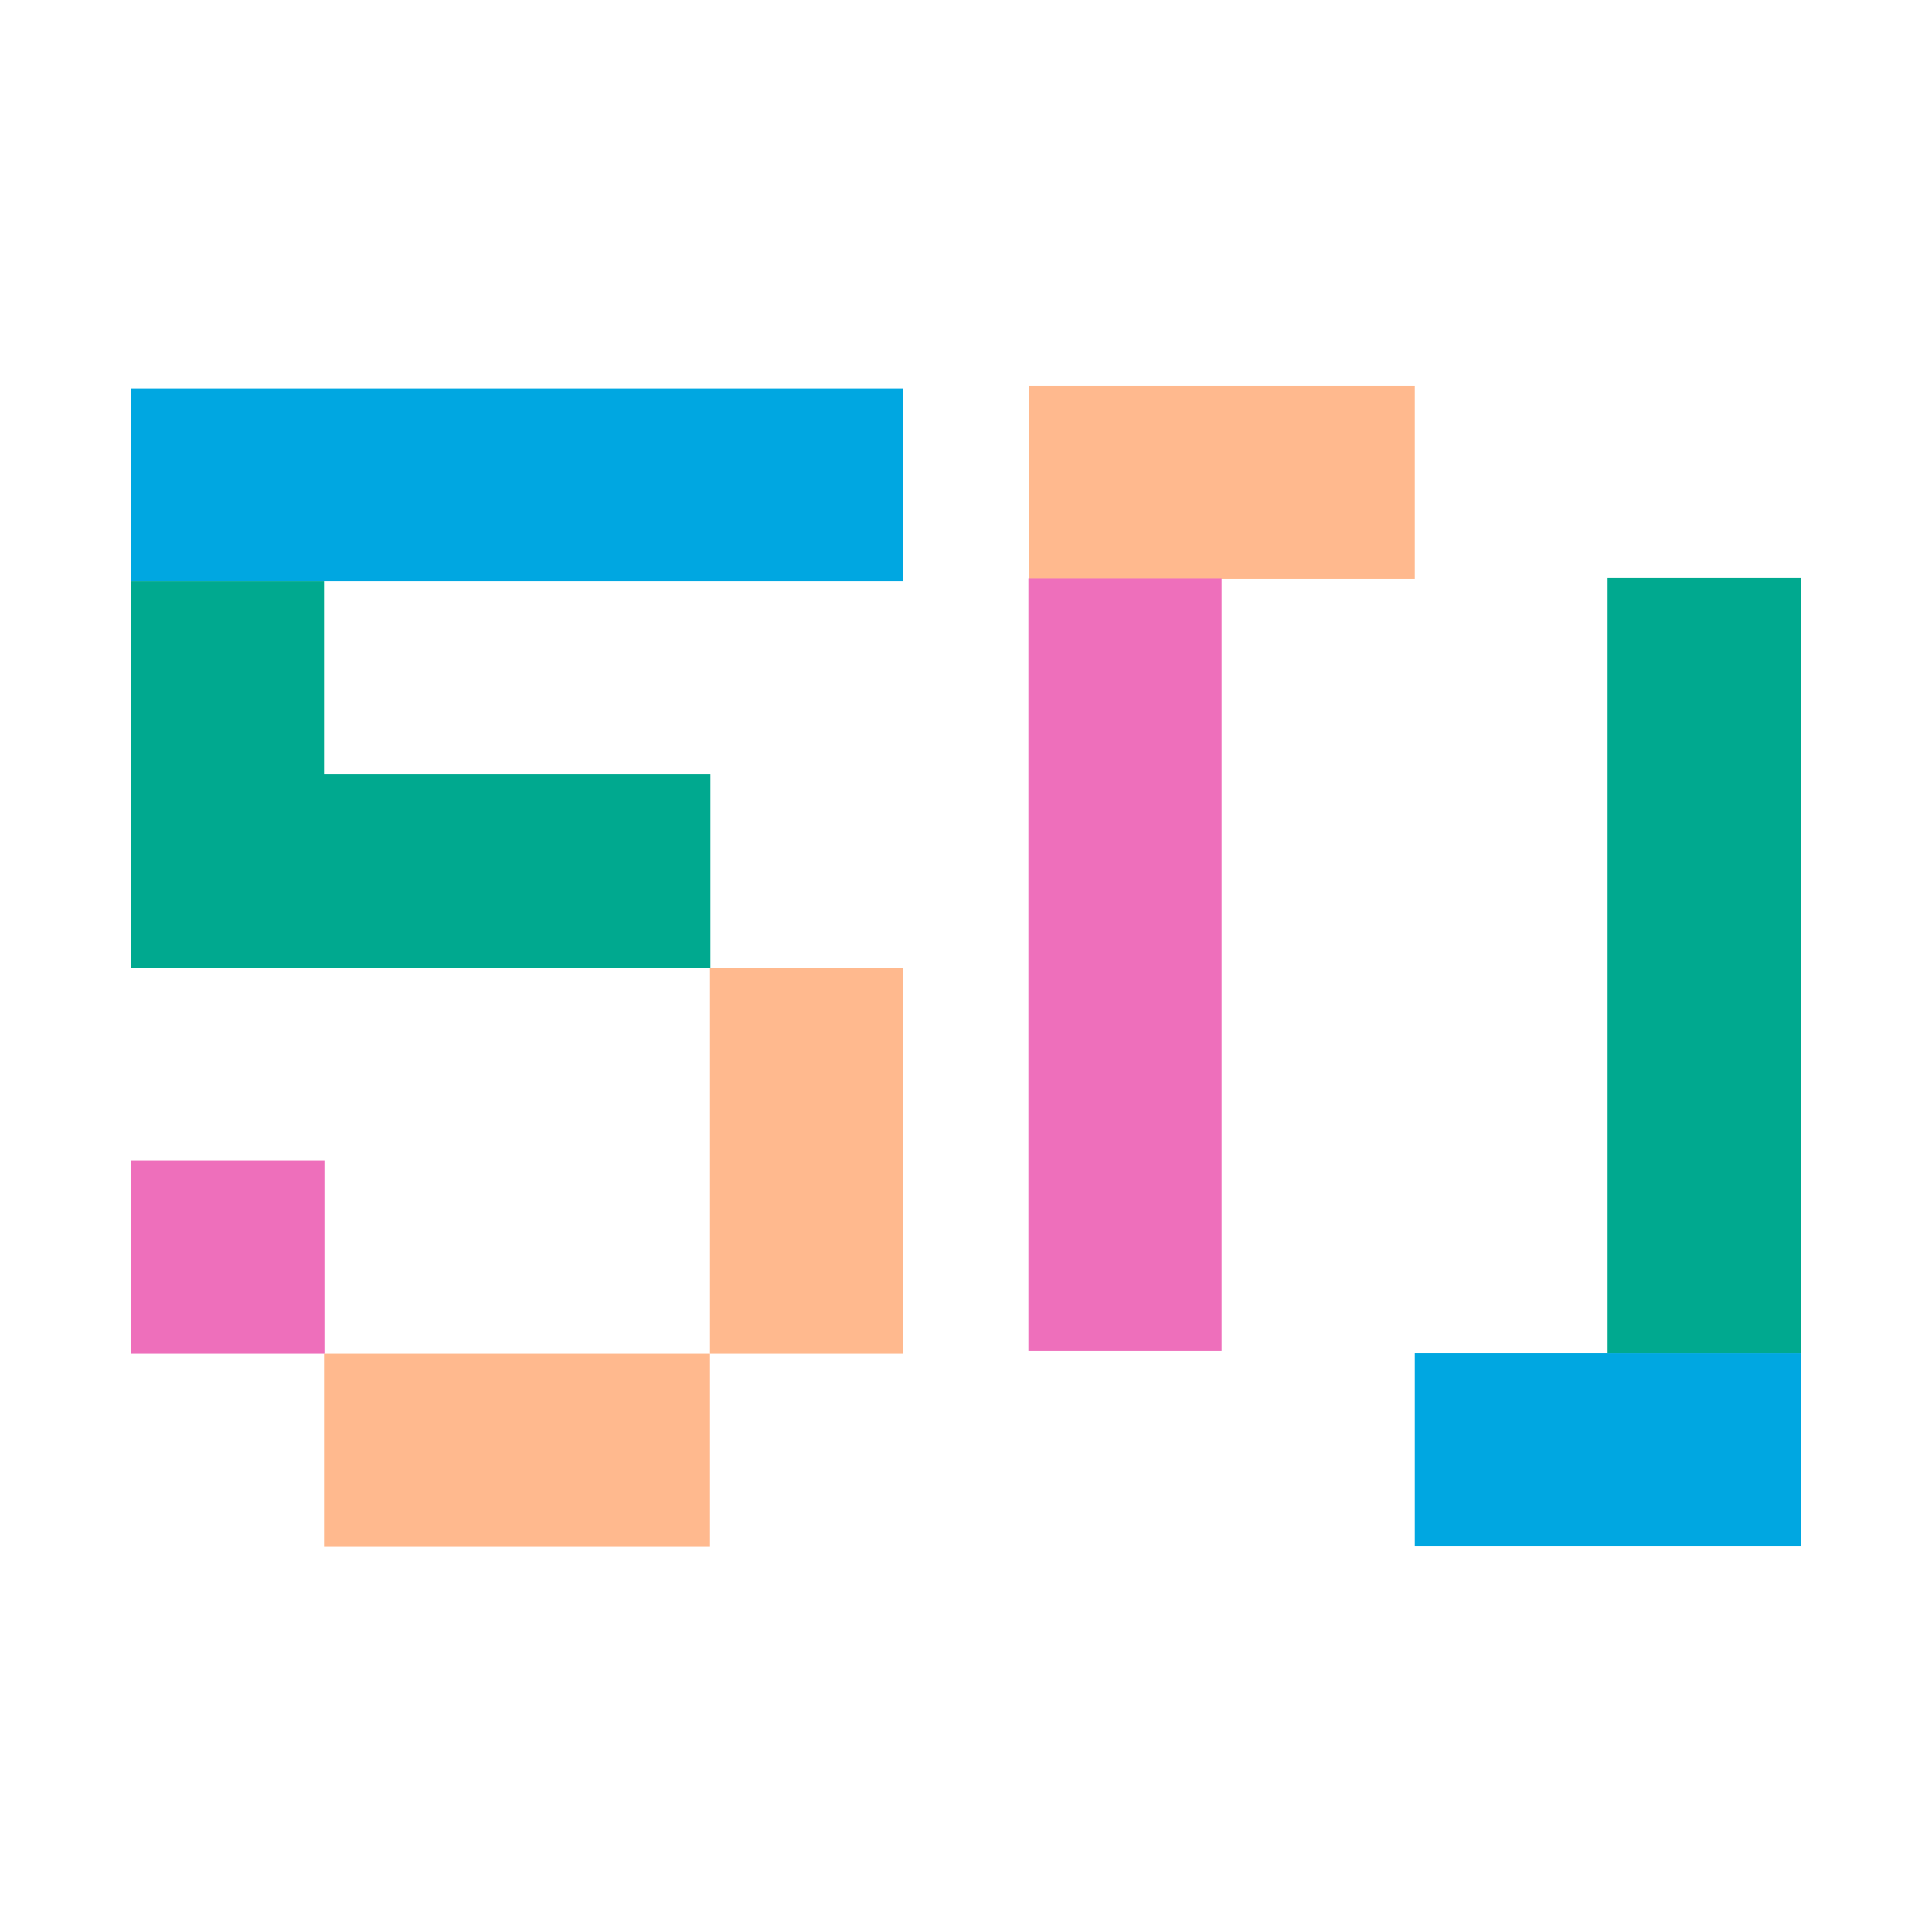
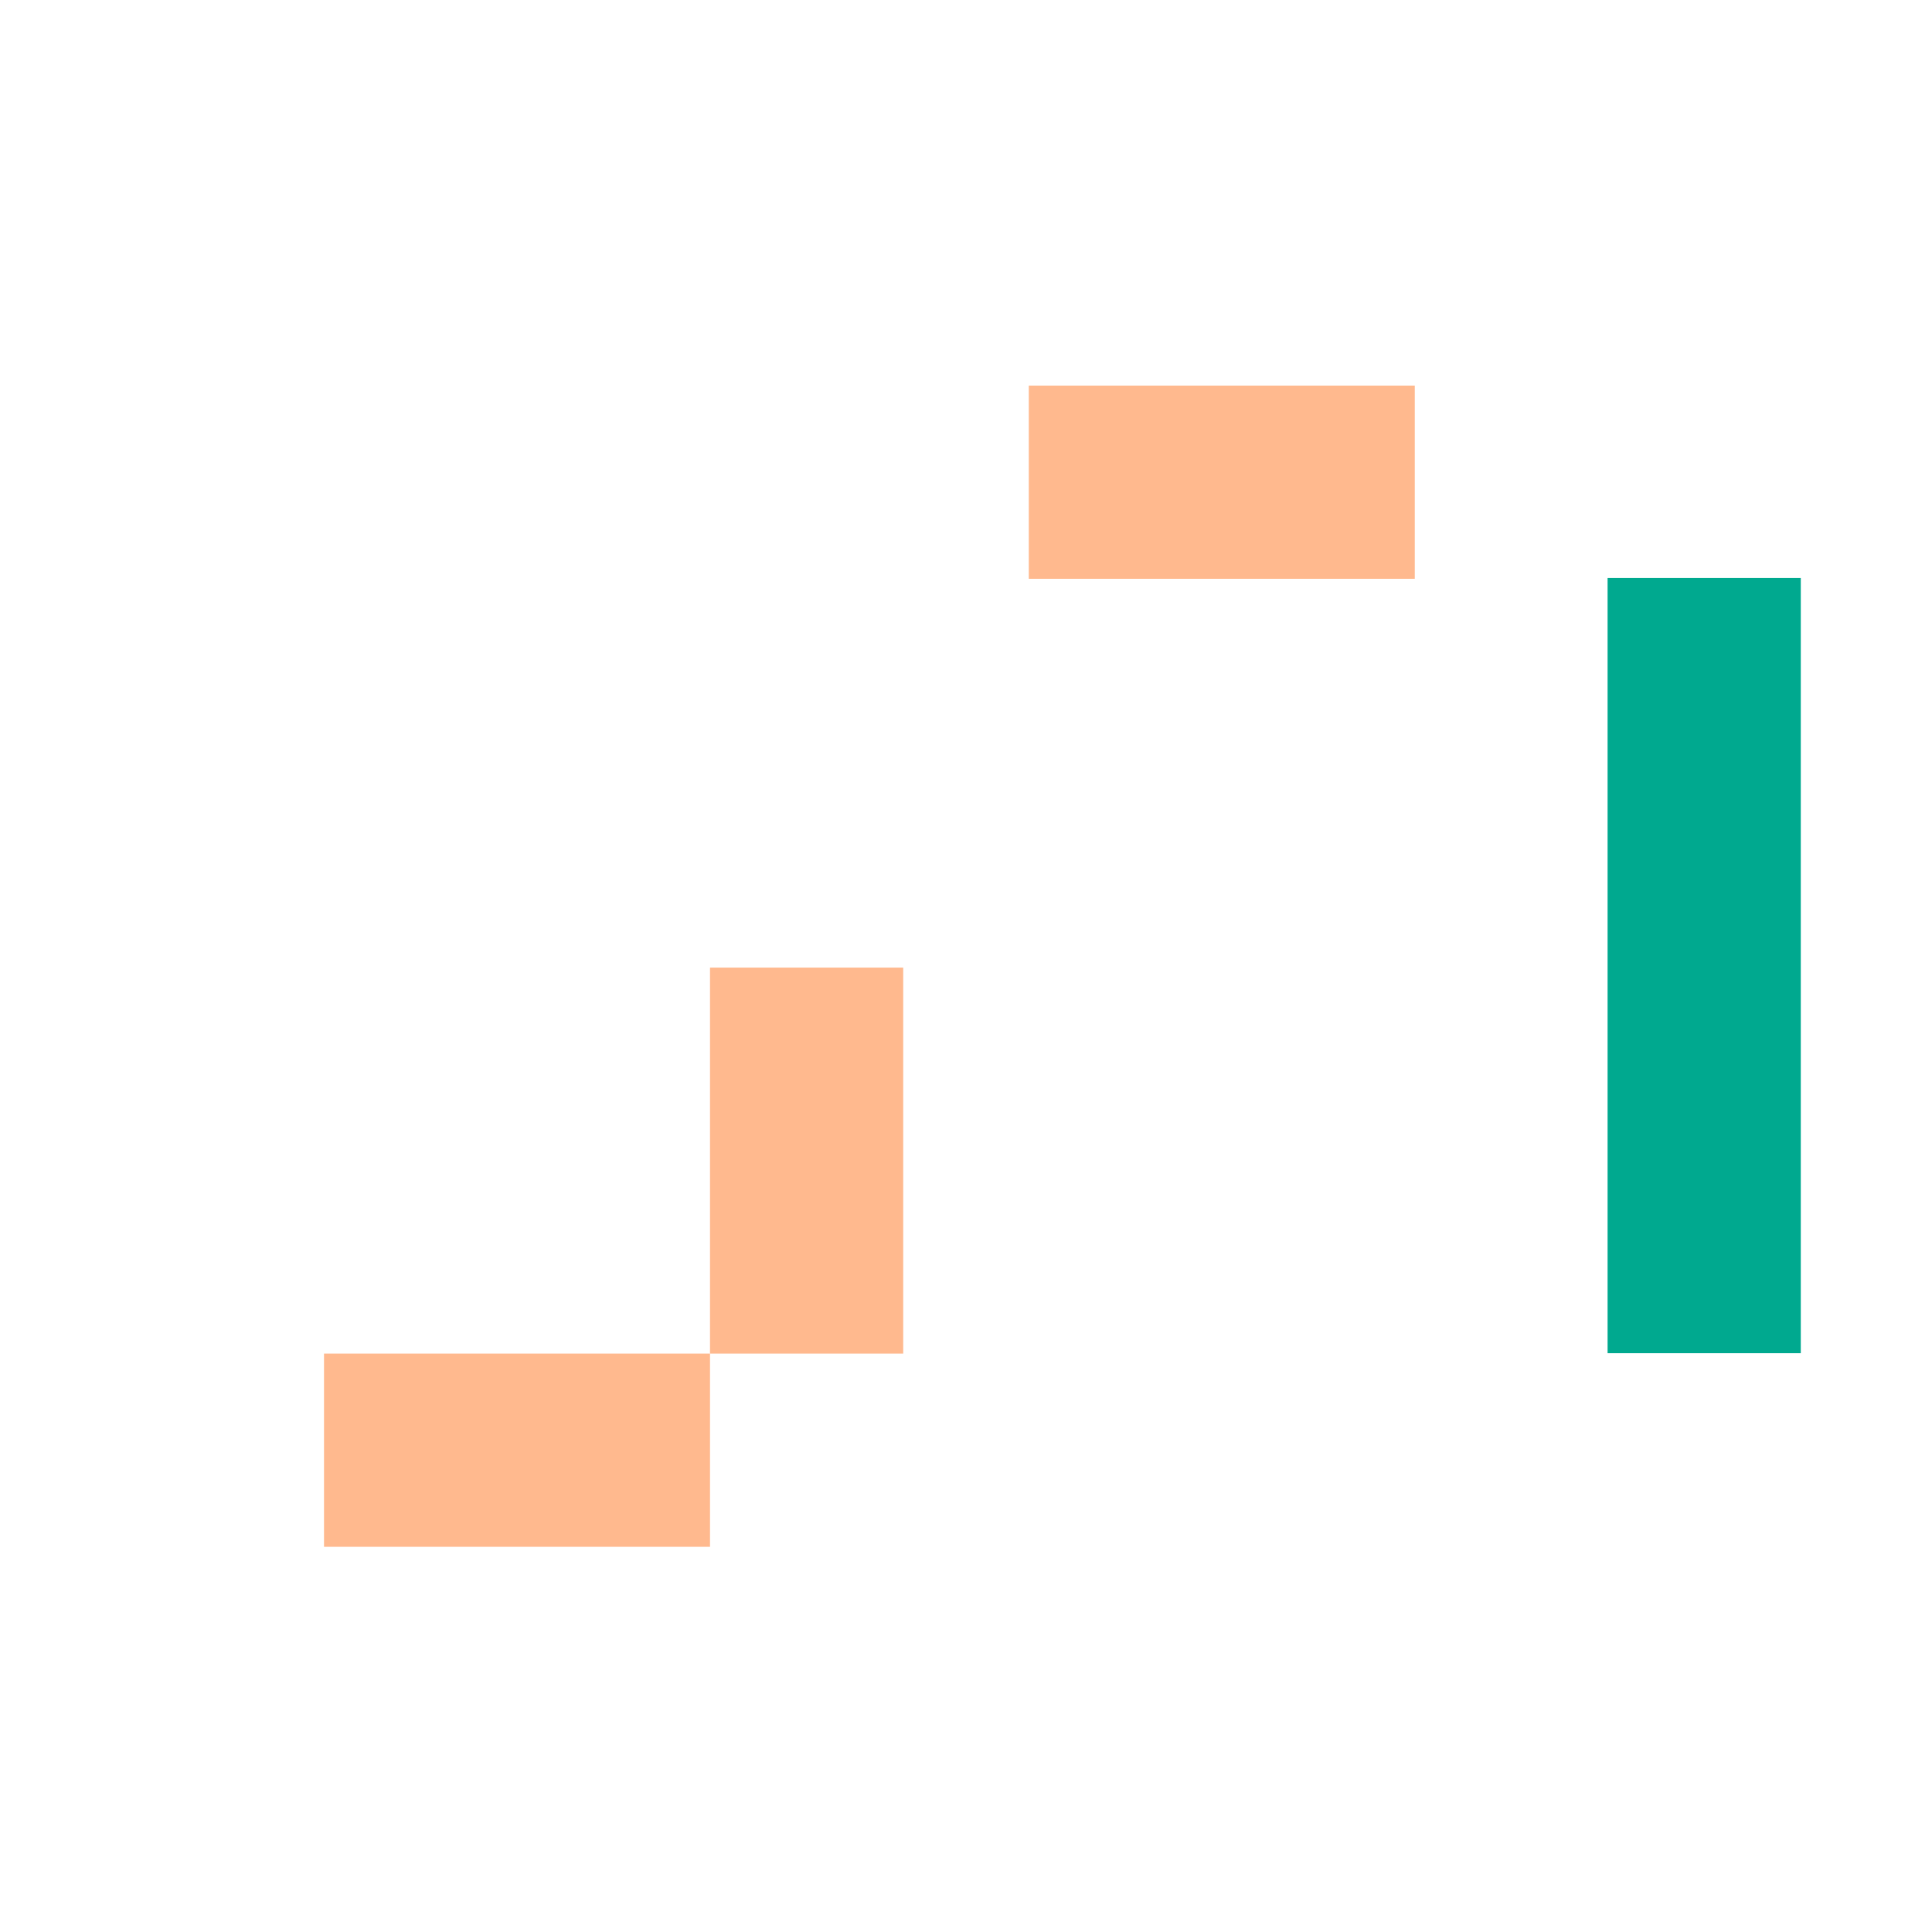
<svg xmlns="http://www.w3.org/2000/svg" data-bbox="3.26 9.58 41.48 28.85" viewBox="0 0 48 48" data-type="color">
  <g>
    <path fill="#ffb98e" d="M35.15 9.58v4.8h-9.59v-4.8h9.59z" data-color="1" />
-     <path fill="#ee6fbb" d="M30.35 33.56h-4.8V14.37h4.8v19.19z" data-color="2" />
-     <path fill="#00a7e1" d="M35.15 38.42v-4.8h9.59v4.8h-9.59z" data-color="3" />
    <path fill="#00a98f" d="M39.94 14.36h4.8v19.26h-4.8V14.36z" data-color="4" />
-     <path fill="#00a7e1" d="M22.44 14.44H3.26V9.65h19.18v4.79z" data-color="3" />
-     <path fill="#00a98f" d="M8.05 19.24v-4.8H3.26v9.6h14.39v-4.8h-9.6z" data-color="4" />
    <path fill="#ffb98e" d="M17.64 33.63v4.8H8.05v-4.8h9.59z" data-color="1" />
-     <path fill="#ee6fbb" d="M8.06 28.83v4.8h-4.8v-4.8h4.8z" data-color="2" />
    <path fill="#ffb98e" d="M17.64 24.04h4.8v9.59h-4.8v-9.59z" data-color="1" />
  </g>
</svg>